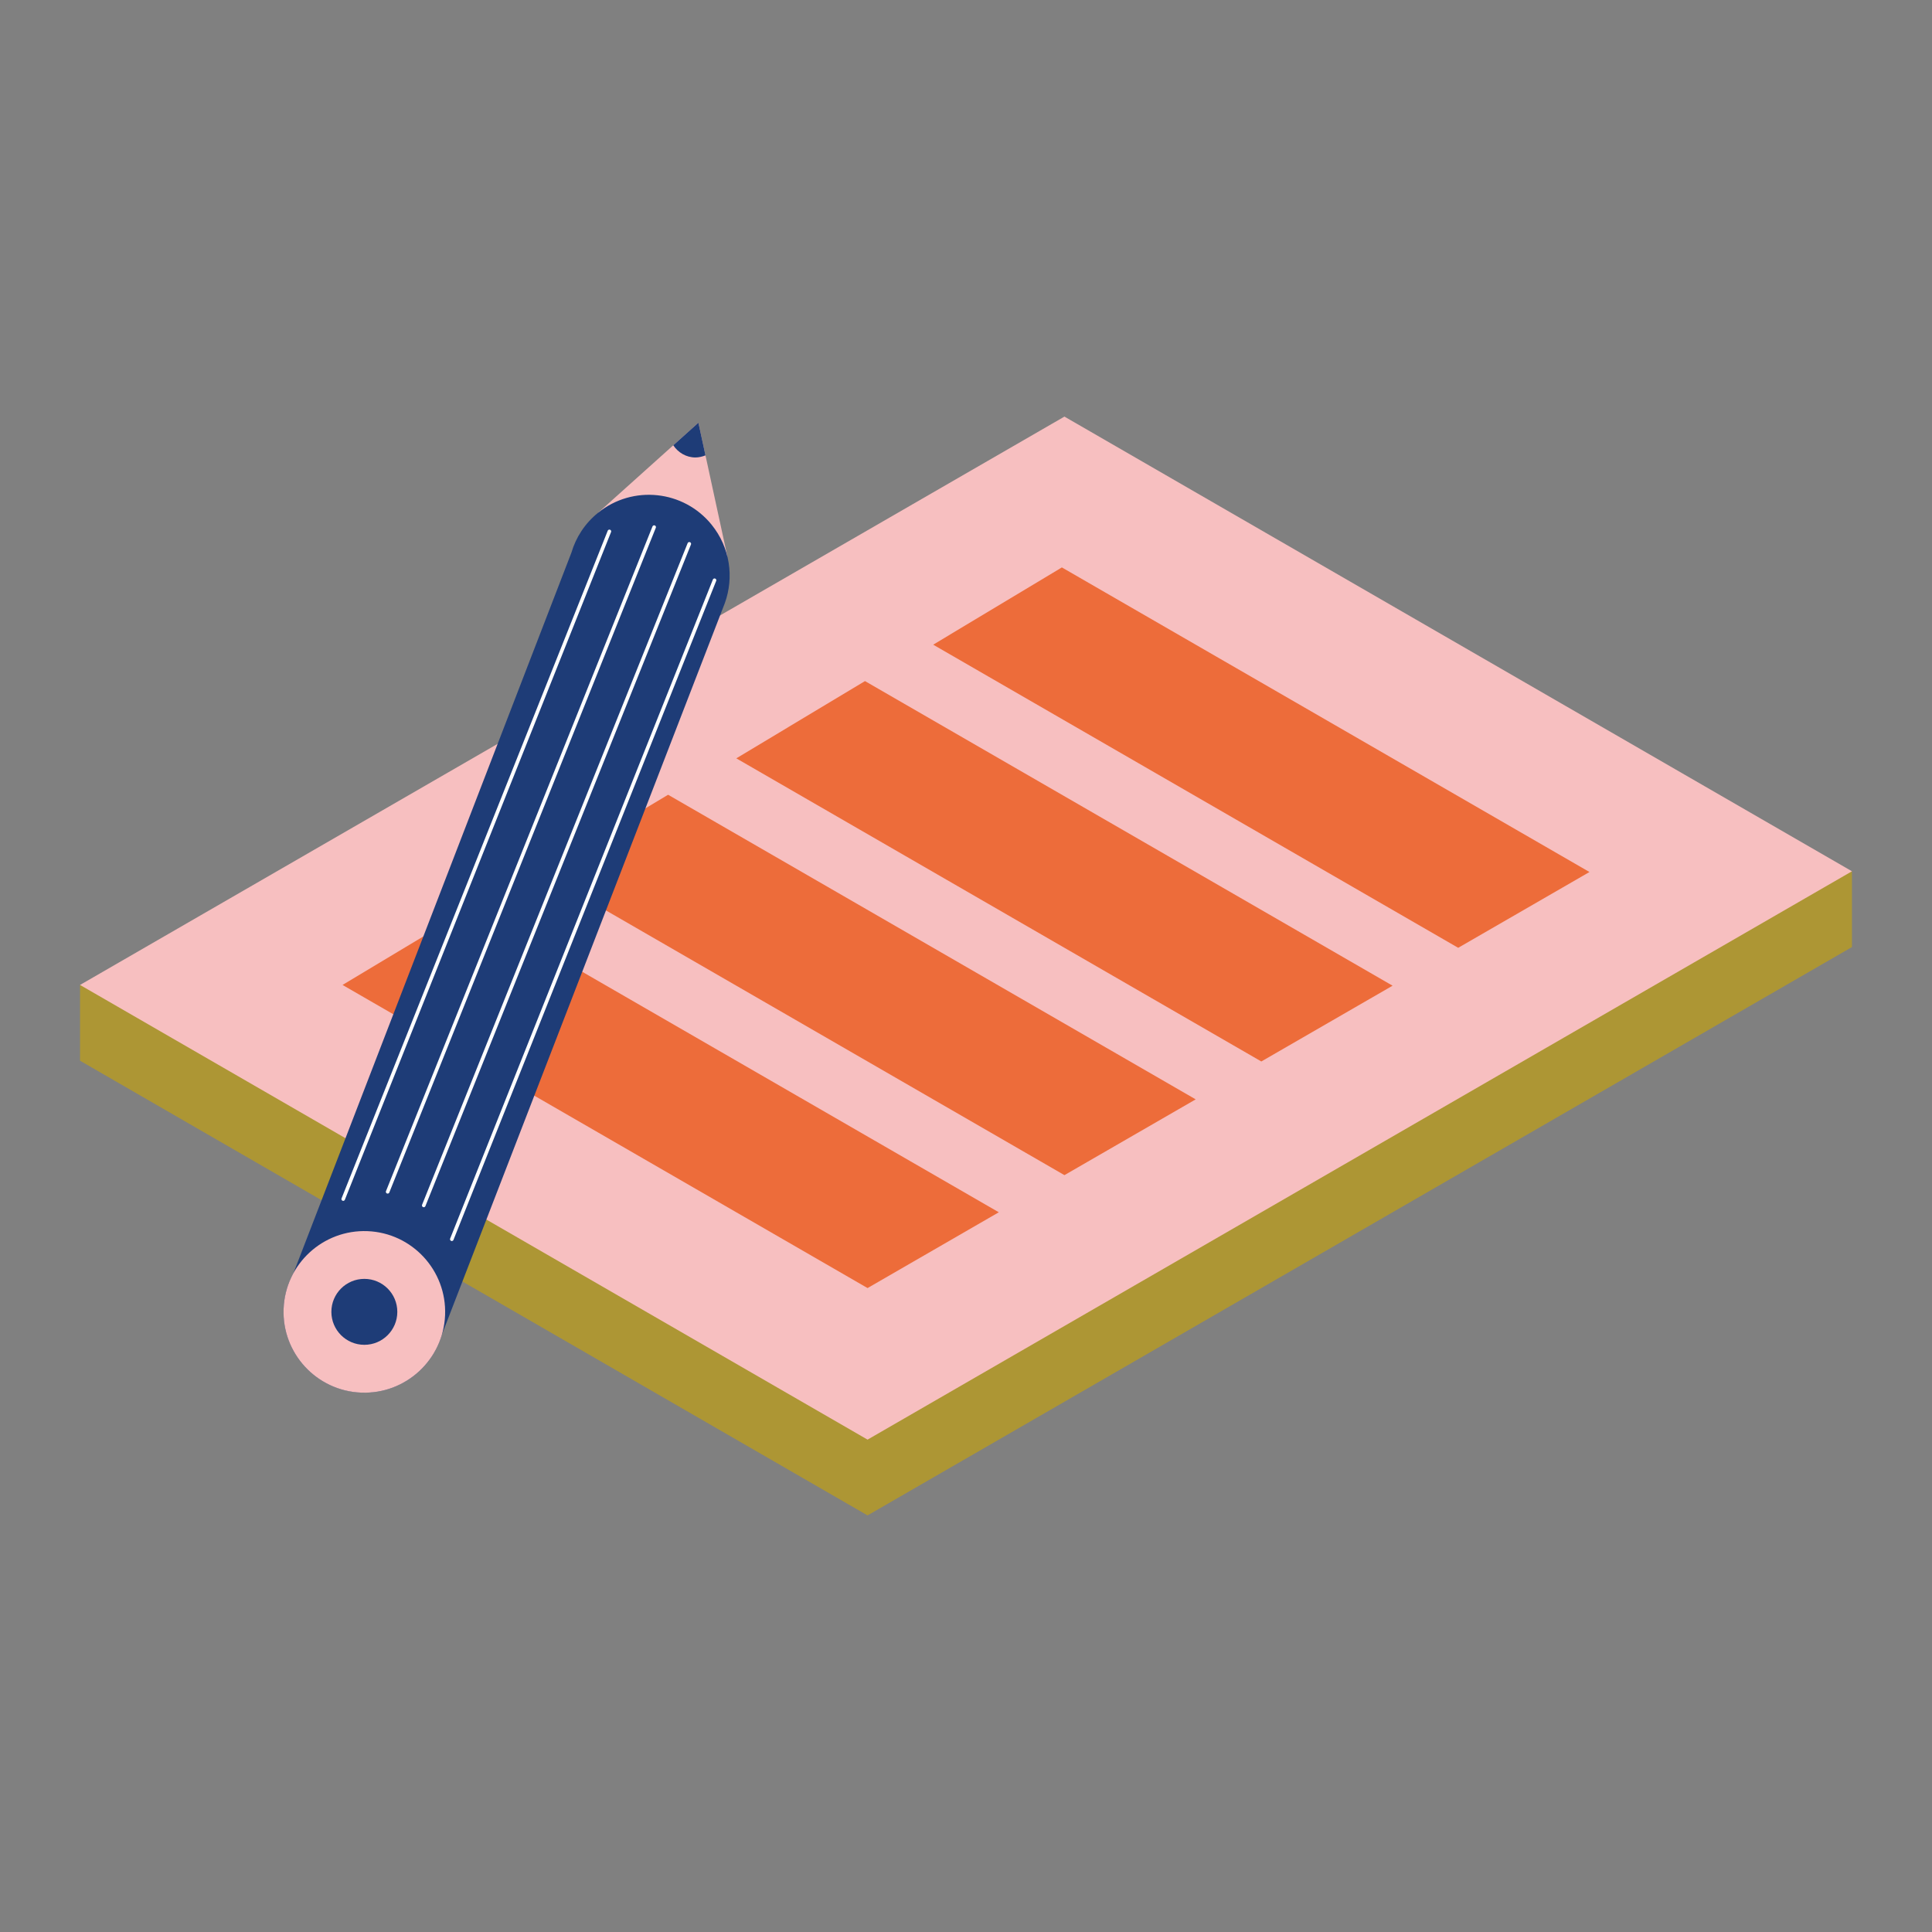
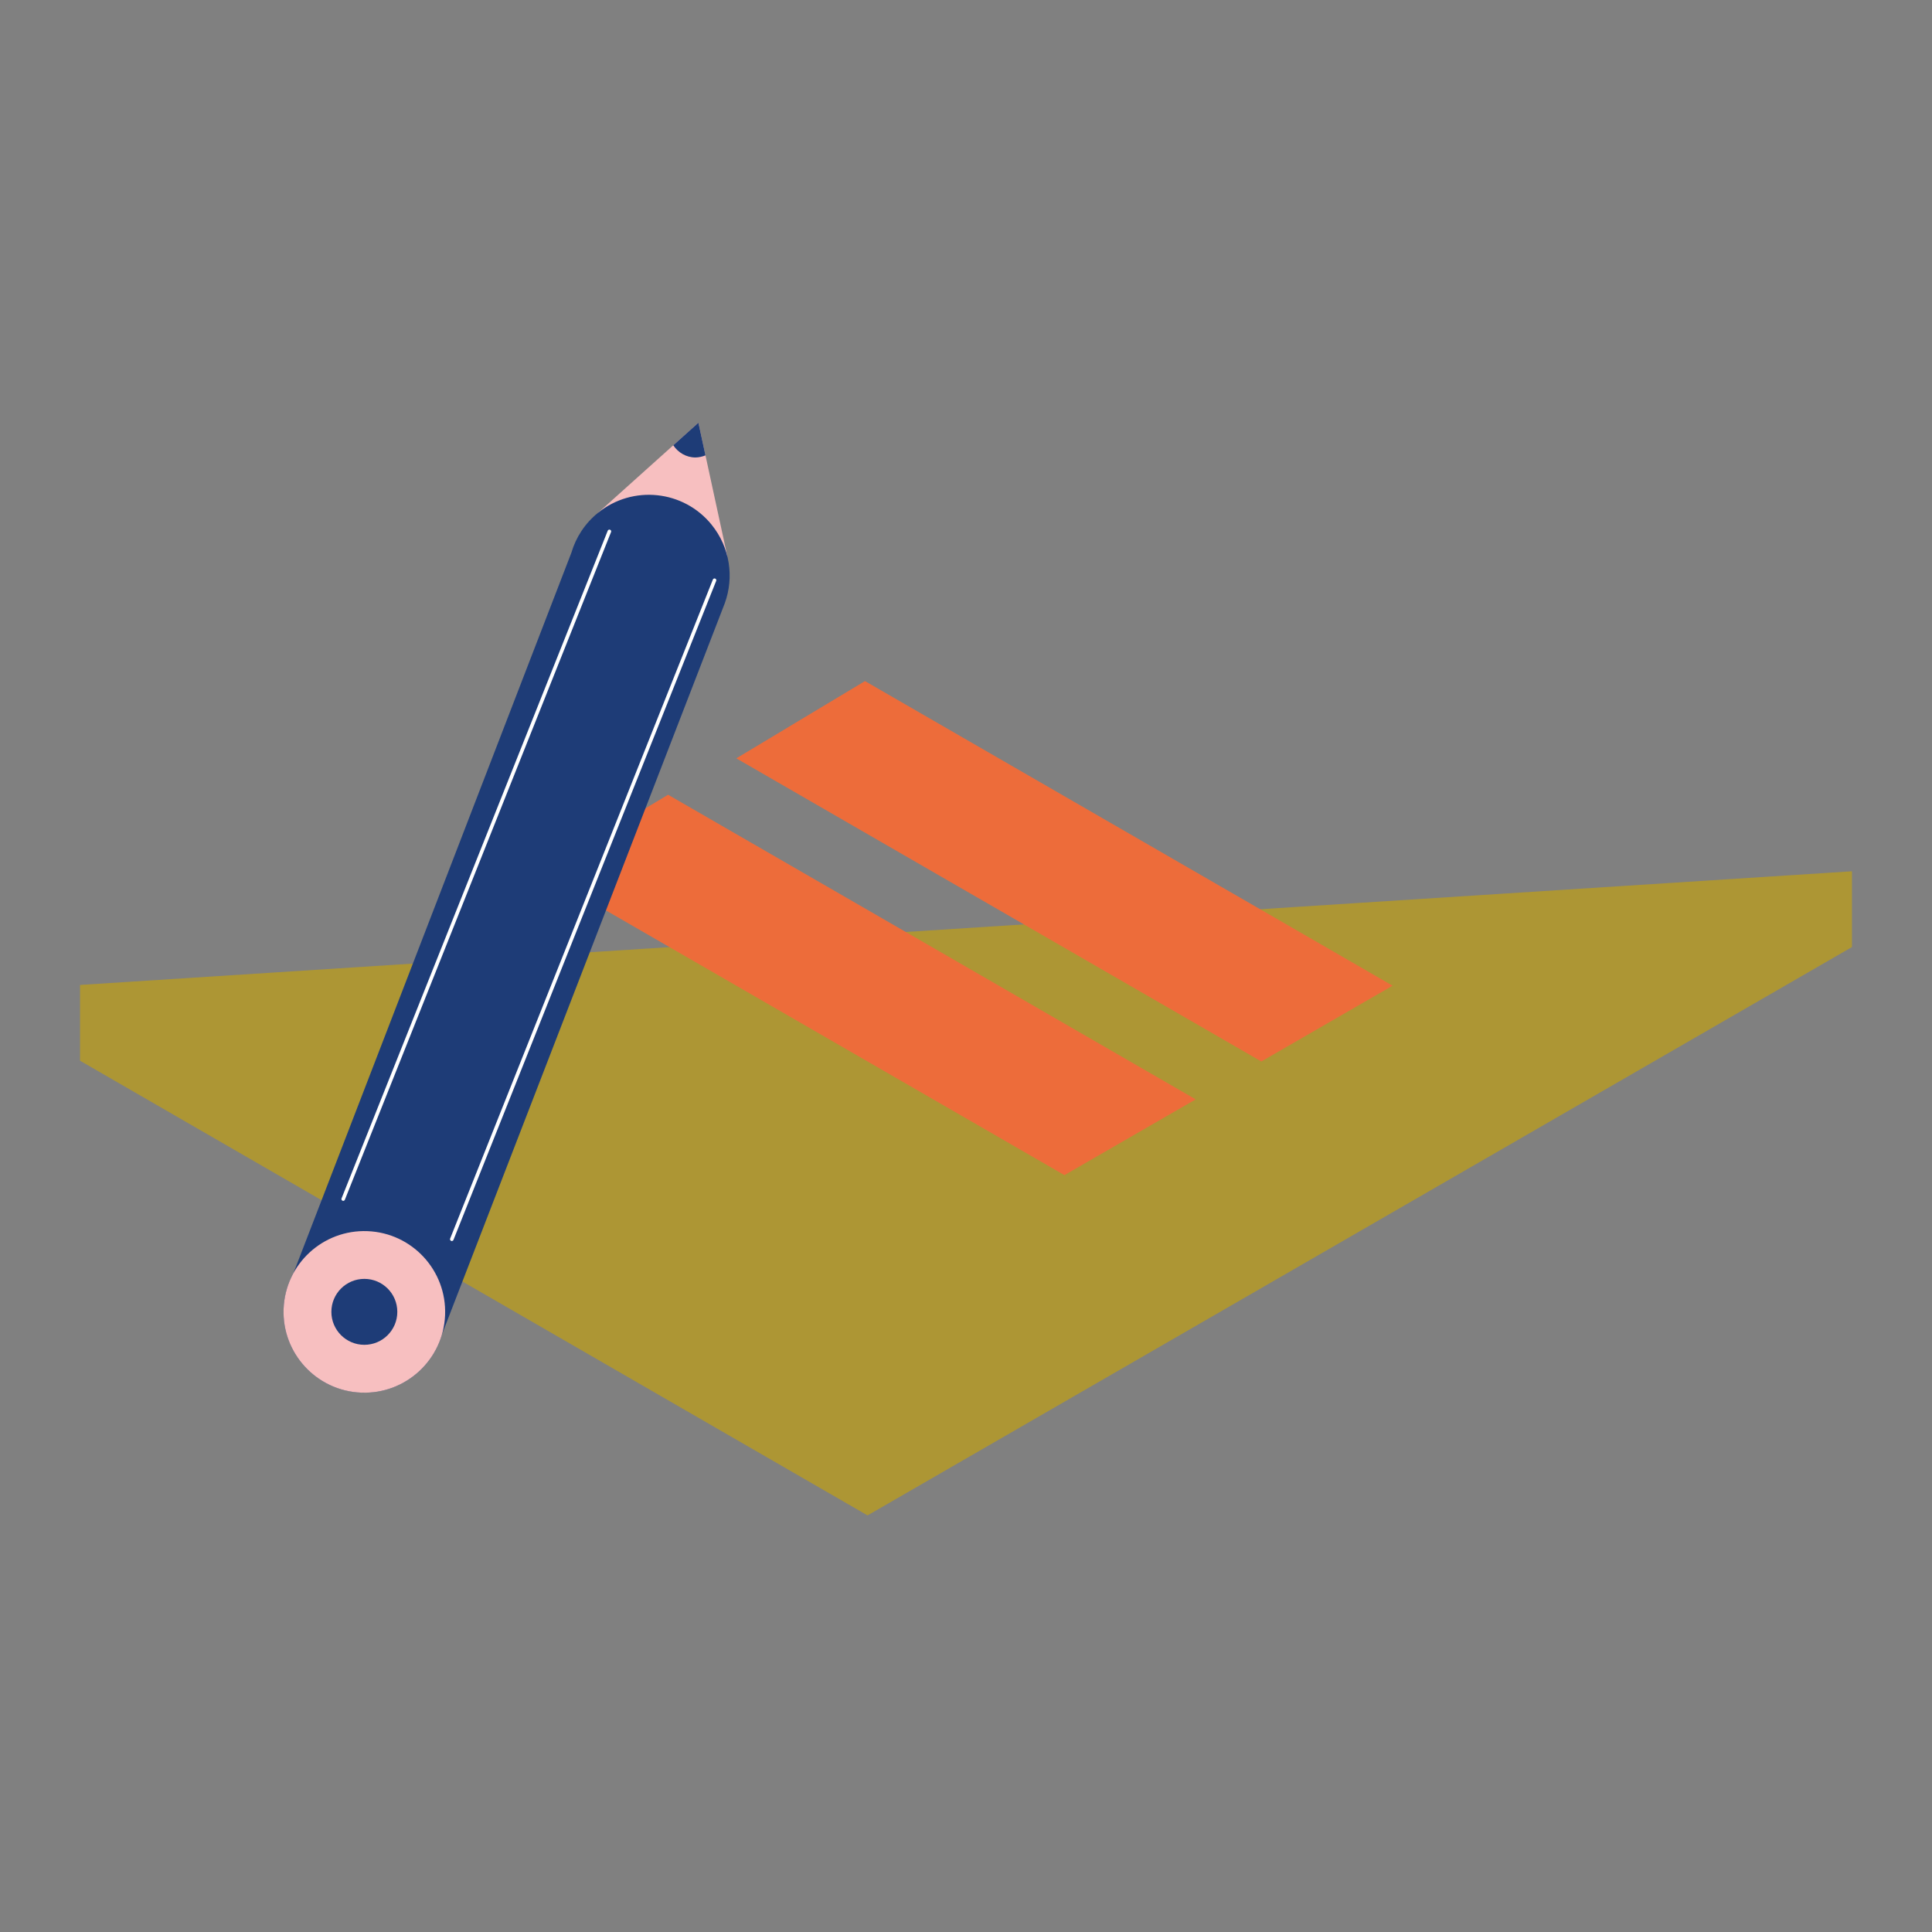
<svg xmlns="http://www.w3.org/2000/svg" id="Livello_1" version="1.1" viewBox="0 0 1080 1080">
  <rect x="0" y="0" width="1080" height="1080" fill="#808080" stroke="none" />
  <defs>
    <style>
      .st0 {
        fill: #ed6c3a;
      }

      .st1 {
        fill: #1e3c77;
      }

      .st2 {
        fill: #f7bfc0;
      }

      .st3 {
        fill: none;
        stroke: #fff;
        stroke-linecap: round;
        stroke-linejoin: round;
        stroke-width: 2px;
      }

      .st4 {
        fill: #ad9634;
      }
    </style>
  </defs>
  <polygon class="st4" points="1035.26 487.05 1035.26 529.41 484.97 847.12 44.74 592.95 44.74 550.59 1035.26 487.05" />
-   <polygon class="st2" points="595.03 232.88 1035.26 487.05 484.97 804.76 44.74 550.59 595.03 232.88" />
-   <polygon class="st0" points="484.97 720.04 558.34 677.67 263.41 507.4 191.48 550.59 484.97 720.04" />
  <polygon class="st0" points="595.03 656.91 668.4 614.55 373.47 444.27 301.54 487.46 595.03 656.91" />
  <polygon class="st0" points="705.09 593.37 778.46 551.01 483.53 380.73 411.6 423.92 705.09 593.37" />
-   <polygon class="st0" points="815.14 529.83 888.52 487.46 593.59 317.19 521.66 360.38 815.14 529.83" />
  <polyline class="st2" points="334.31 286.66 390.41 236.3 406.61 311.06" />
  <path class="st1" d="M397.83,293.35c-15.69-19.39-44.13-22.39-63.52-6.7-7.4,5.98-12.4,13.82-14.9,22.31l-155.33,402.63h0c-8.55,15.6-7.4,35.46,4.49,50.15,15.69,19.39,44.13,22.39,63.52,6.7,7.42-6.01,12.44-13.89,14.93-22.41h0s158.17-408.9,158.17-408.9h0c5.19-14.38,2.95-31.03-7.37-43.78Z" />
  <path class="st1" d="M388.73,255.73c1.91,0,3.97-.51,5.64-1.17l-3.96-18.26-14.04,12.61c2.61,4.01,7.21,6.82,12.36,6.82Z" />
  <line class="st3" x1="340.65" y1="297.05" x2="191.86" y2="670.28" />
-   <line class="st3" x1="365.67" y1="294.66" x2="216.7" y2="666.23" />
-   <line class="st3" x1="385.32" y1="304.01" x2="236.88" y2="673.84" />
  <line class="st3" x1="399.42" y1="324.36" x2="252.57" y2="692.73" />
  <circle class="st2" cx="203.67" cy="733.33" r="45.17" transform="translate(-537.21 907.56) rotate(-87.71)" />
  <circle class="st1" cx="203.67" cy="733.33" r="18.43" />
</svg>